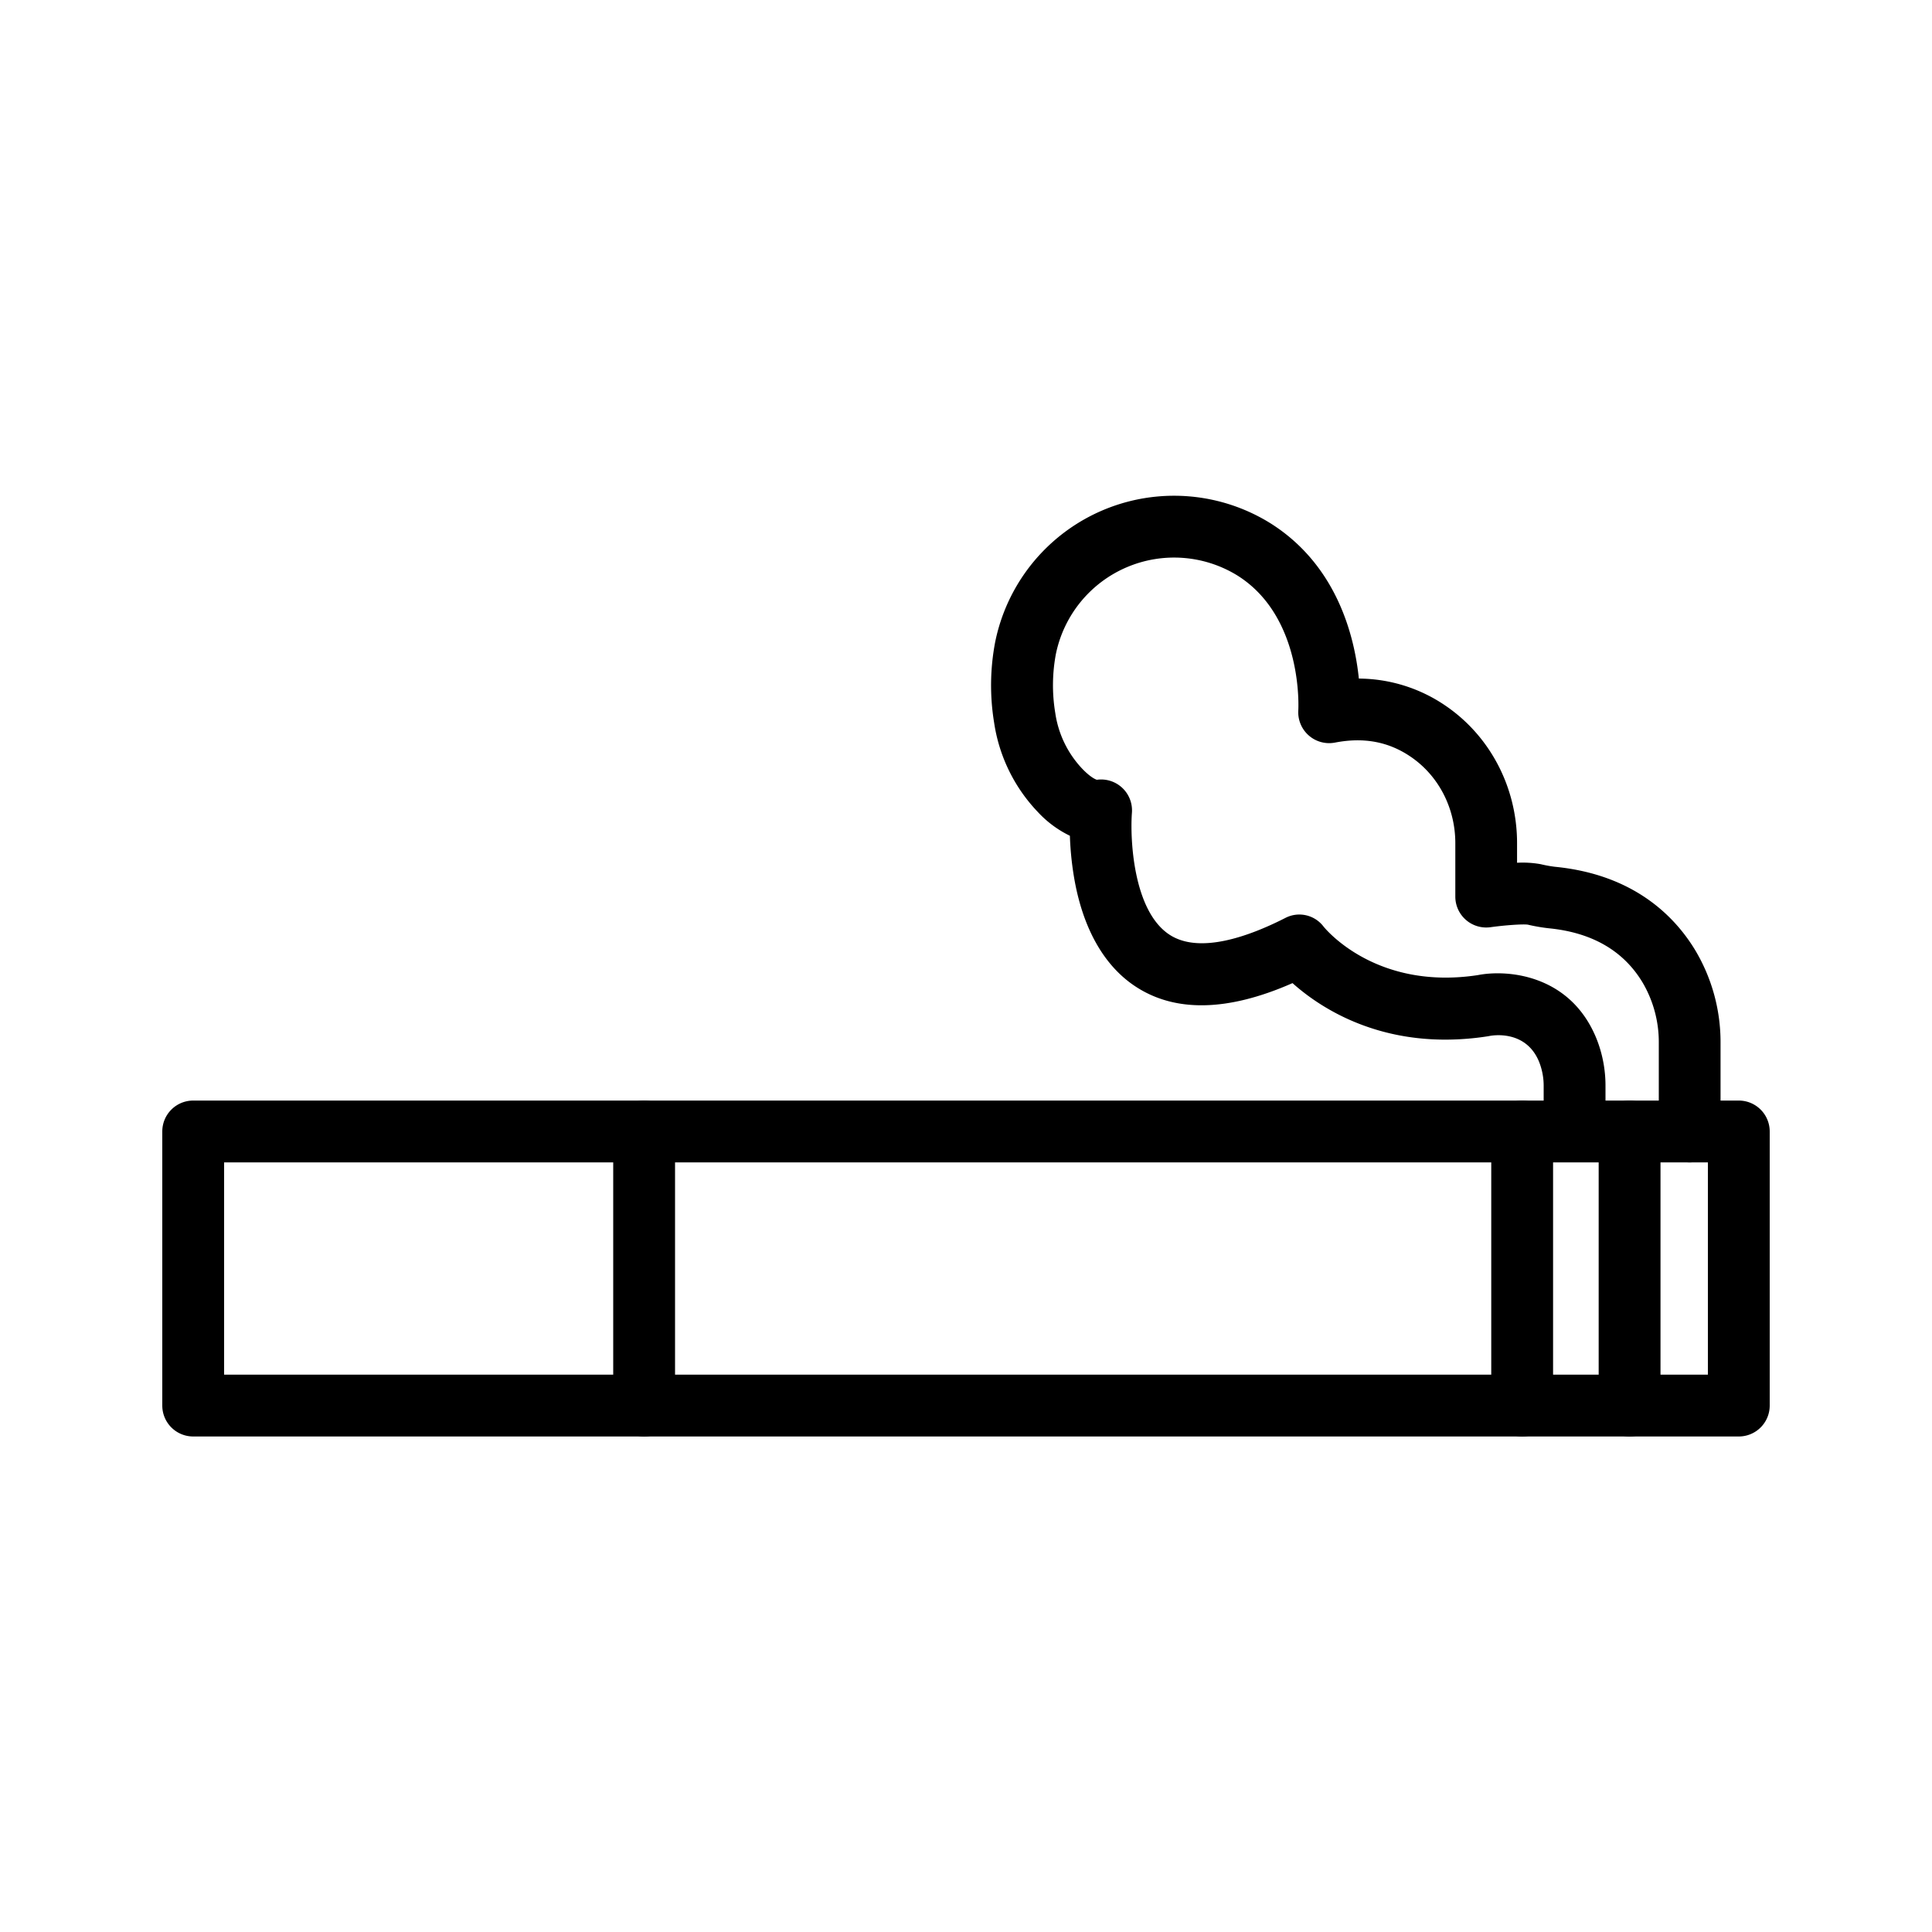
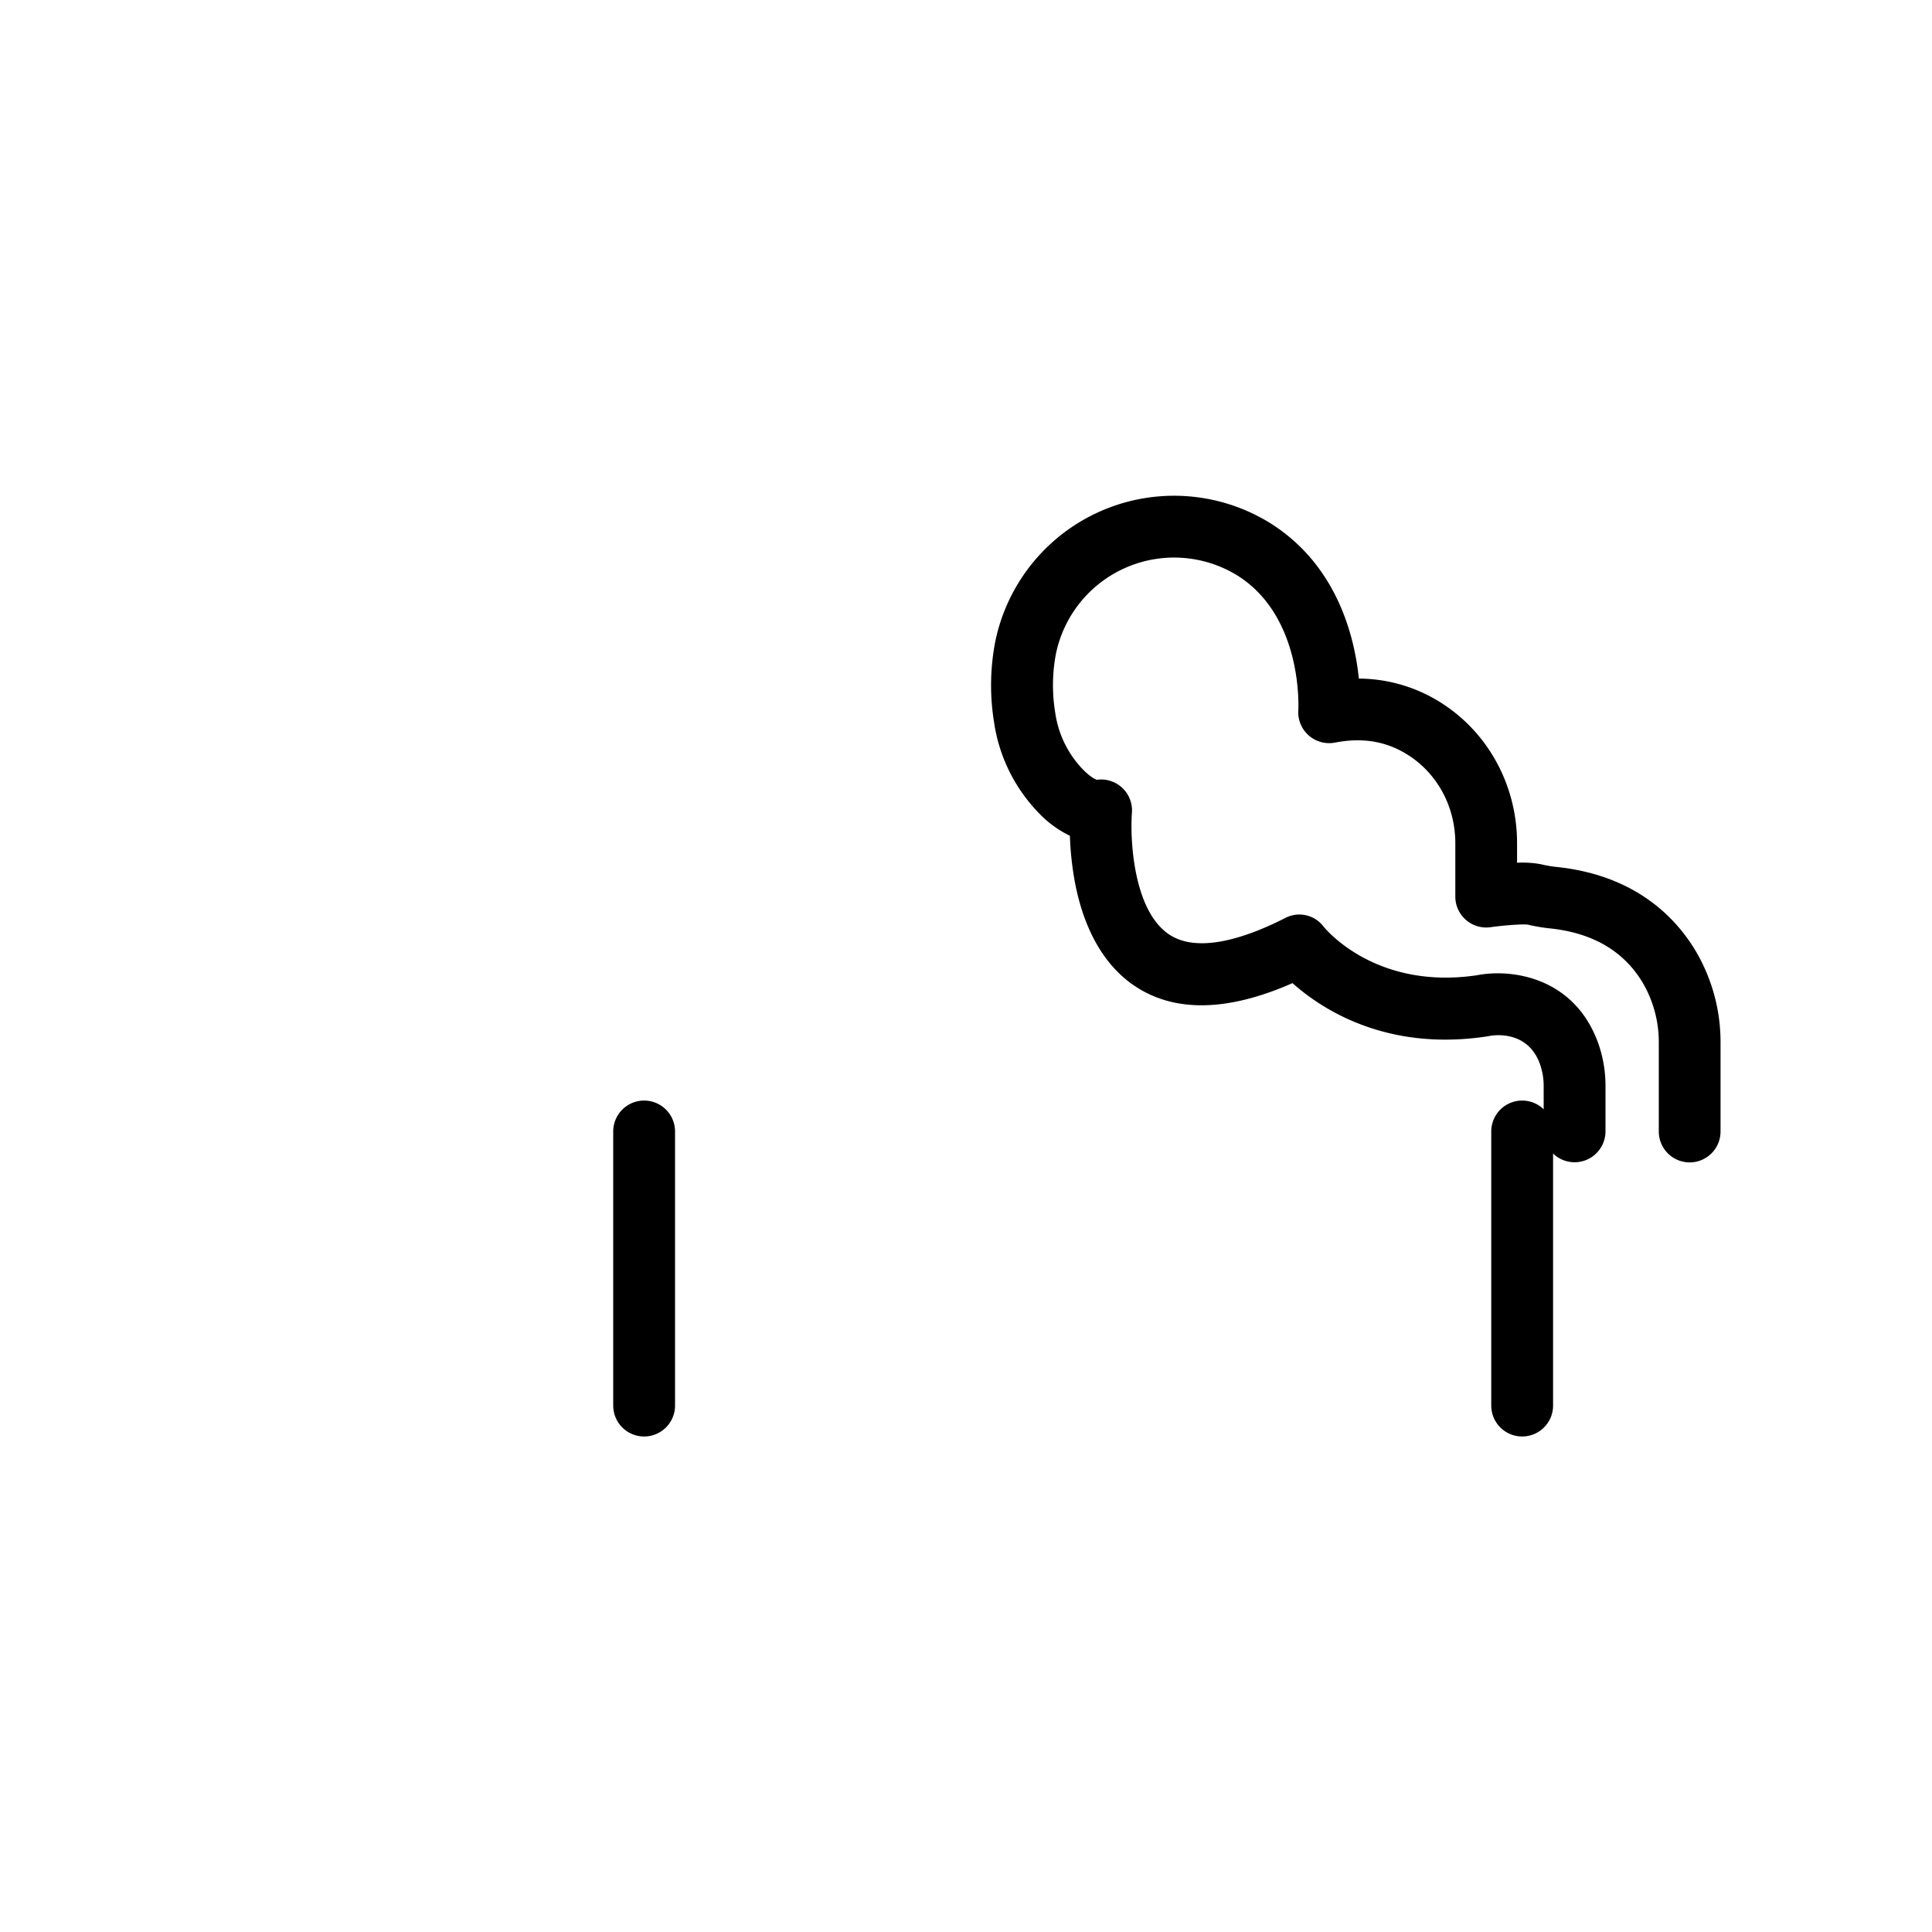
<svg xmlns="http://www.w3.org/2000/svg" id="Layer_1" viewBox="0 0 1000 1000" data-name="Layer 1">
-   <path d="m900 743.52h-800a16 16 0 0 1 -16-16v-141.87a16 16 0 0 1 16-16h800a16 16 0 0 1 16 16v141.87a16 16 0 0 1 -16 16zm-784-32h768v-109.87h-768z" />
  <path d="m333.4 743.52a16 16 0 0 1 -16-16v-141.87a16 16 0 0 1 32 0v141.87a16 16 0 0 1 -16 16z" />
  <path d="m787.87 743.52a16 16 0 0 1 -16-16v-141.87a16 16 0 0 1 32 0v141.87a16 16 0 0 1 -16 16z" />
-   <path d="m843.47 743.52a16 16 0 0 1 -16-16v-141.87a16 16 0 1 1 32 0v141.87a16 16 0 0 1 -16 16z" />
  <path d="m874.59 601.66a16 16 0 0 1 -16-16v-45.79a60.81 60.81 0 0 0 -8.32-31.2c-9.85-16.51-26.2-26-48.59-28.19a92.43 92.43 0 0 1 -10.93-1.89c-2.61-.35-11.73.28-19.27 1.33a16 16 0 0 1 -18.21-15.84v-27.66c0-18.06-8.55-34.72-22.86-44.57-11.51-7.93-24.4-10.38-39.4-7.49a16 16 0 0 1 -19-16.87c0-.42 2.7-48-31.42-69.54a62.46 62.46 0 0 0 -94.08 40.64 87.58 87.58 0 0 0 -.31 30.41 53 53 0 0 0 14.06 29c4.35 4.49 6.9 5.44 7.47 5.61a16 16 0 0 1 18.15 17.09c-1 13.28.57 50.55 19.31 63 15.51 10.31 41.17 1.06 60-8.52a15.72 15.72 0 0 1 19.89 4.43c1.64 2 27.73 33 79.76 25.12 15.73-3.1 48.15-.14 61.51 32.9a65.66 65.66 0 0 1 4.65 24.7v23.25a16 16 0 0 1 -32 0v-23.17a33.7 33.7 0 0 0 -2.32-12.7c-6.95-17.2-25-13.64-25.76-13.48l-.84.15a143.13 143.13 0 0 1 -22 1.73c-39.86 0-66.19-17.74-79.08-29.25-33.55 14.77-61 15.29-81.62 1.51-16.37-10.92-27.3-30.7-31.61-57.2a162.11 162.11 0 0 1 -2-20.58 55.59 55.59 0 0 1 -16.54-12.25 84.94 84.94 0 0 1 -22.69-46.4 119.17 119.17 0 0 1 .55-41.56 94.47 94.47 0 0 1 142.55-61.5c34.28 21.63 43.43 58.23 45.7 80.35a80.2 80.2 0 0 1 45.18 14.26c23 15.82 36.71 42.34 36.71 70.93v10.14a53.22 53.22 0 0 1 12.22.74 66.42 66.42 0 0 0 7.34 1.34c41.14 4 62.37 25.95 72.92 43.63a92.78 92.78 0 0 1 12.84 47.6v45.79a16 16 0 0 1 -15.96 16z" />
</svg>